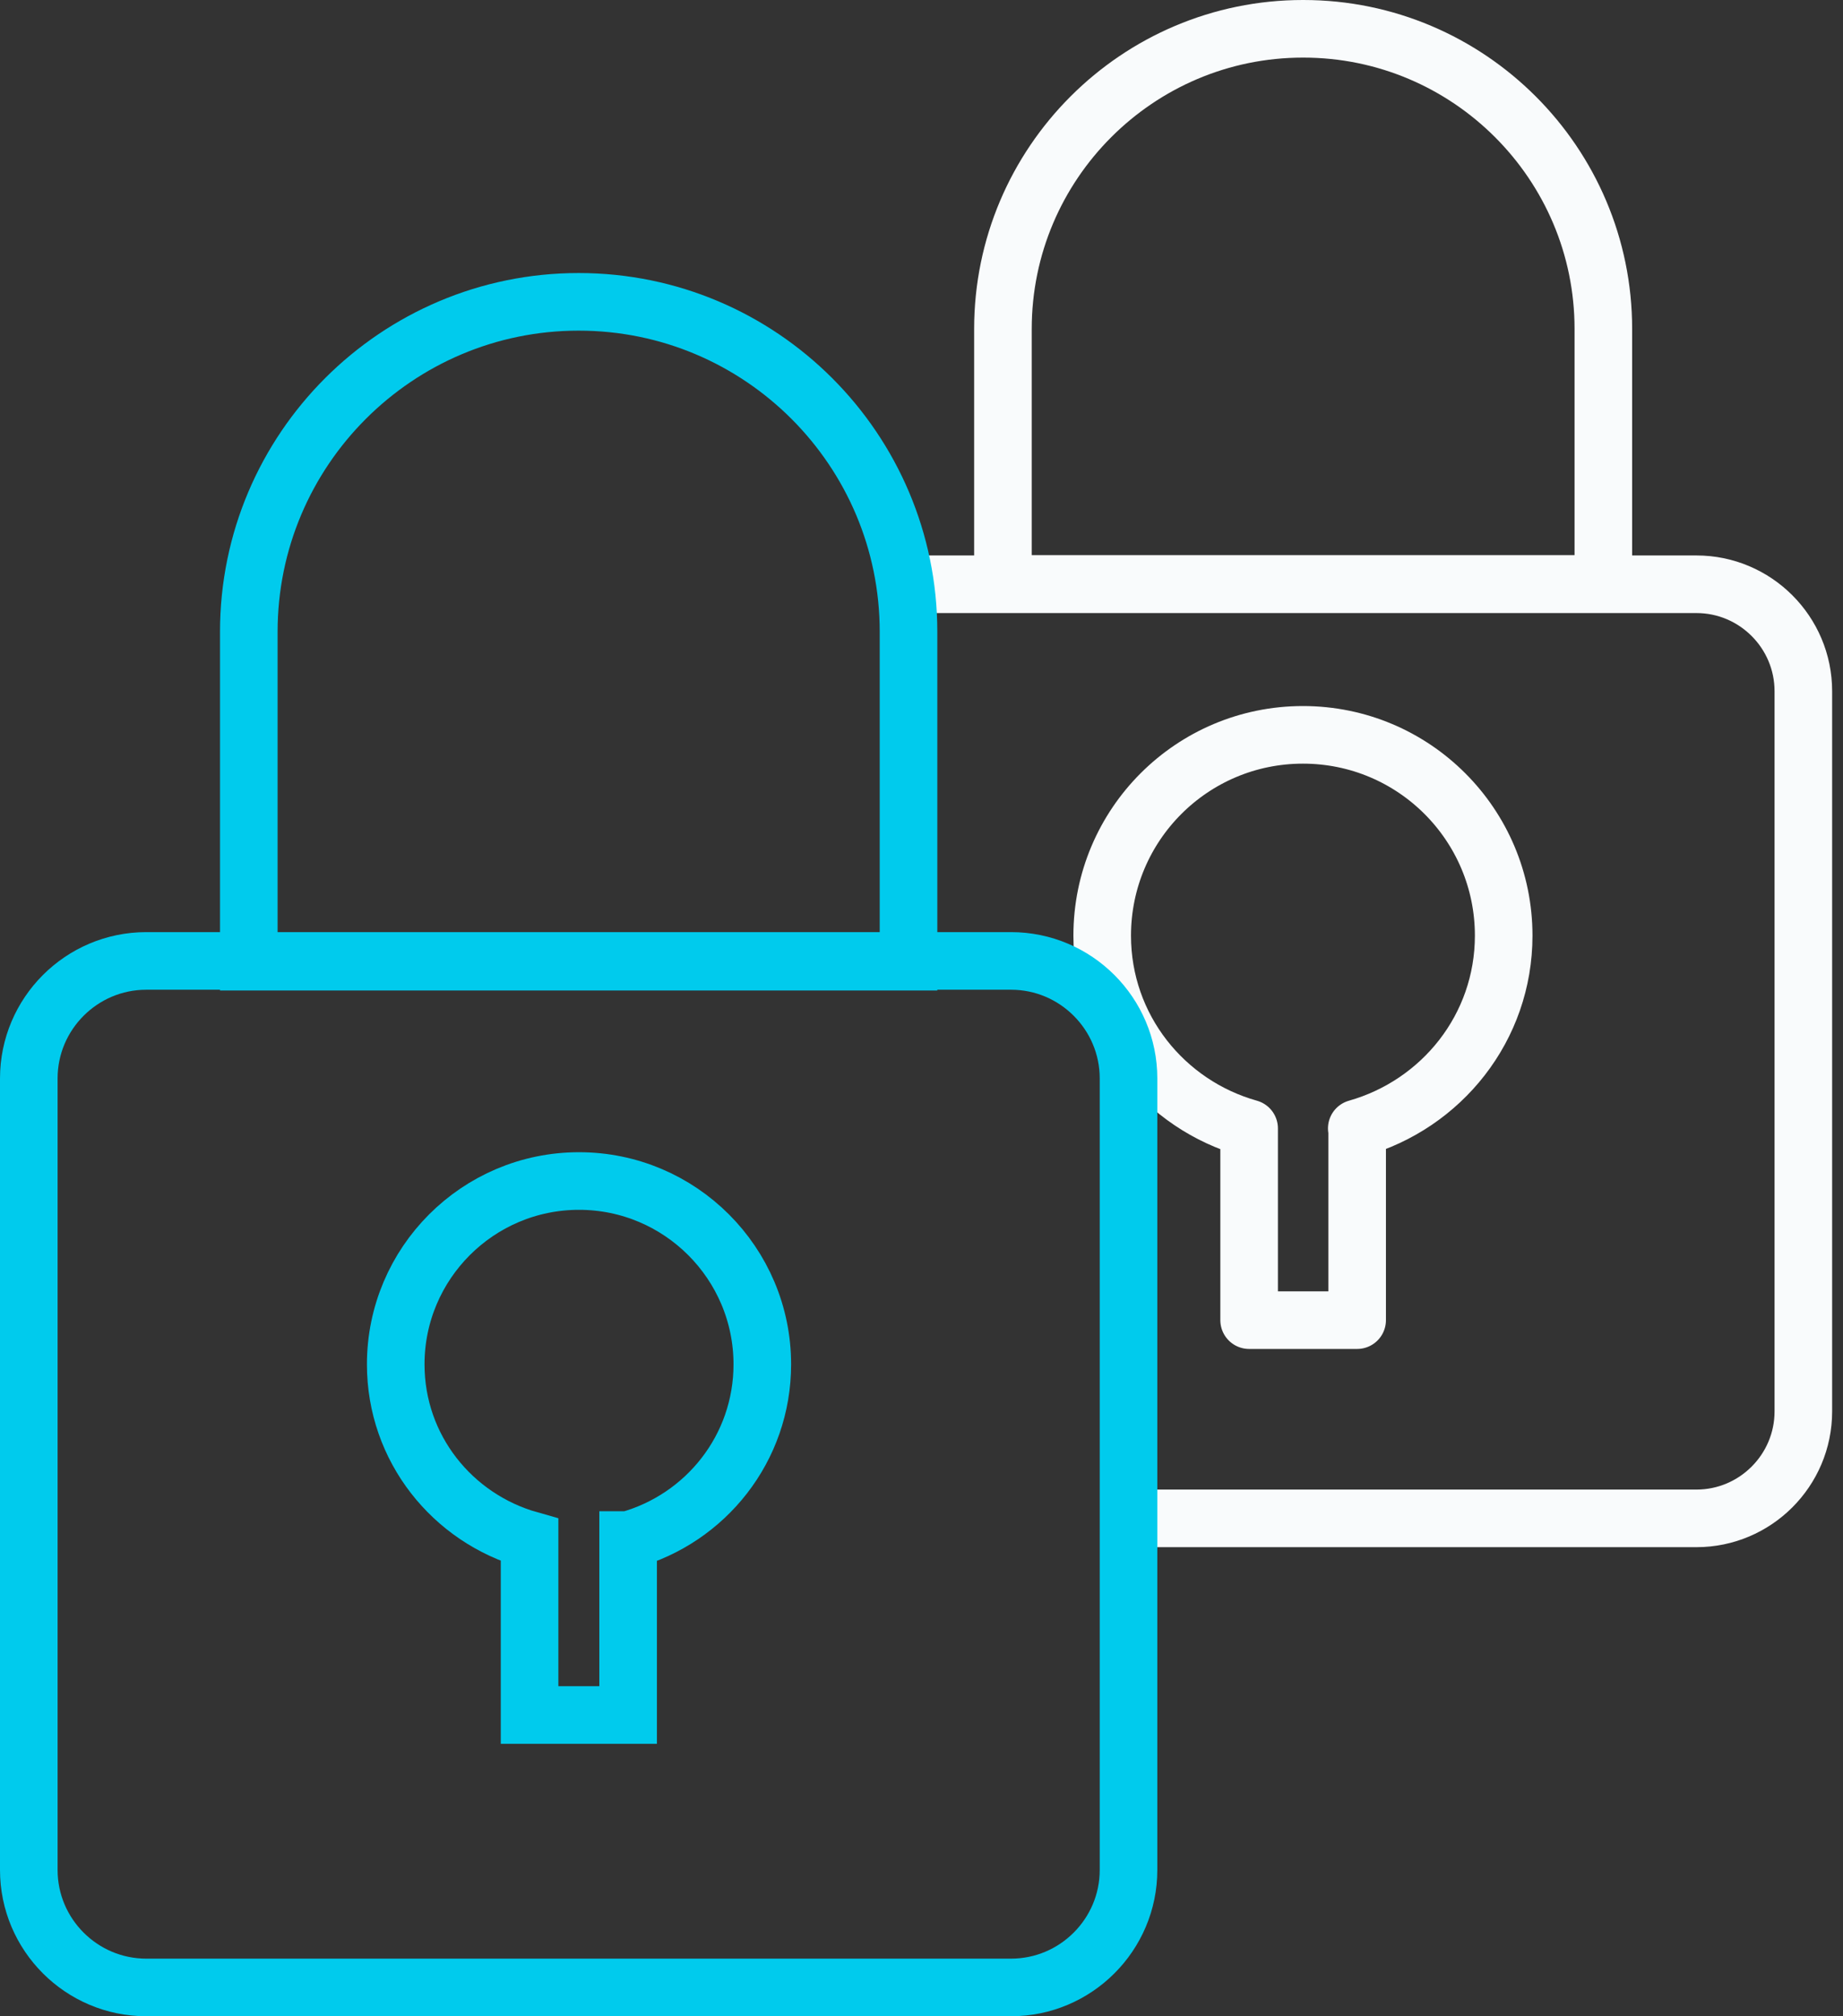
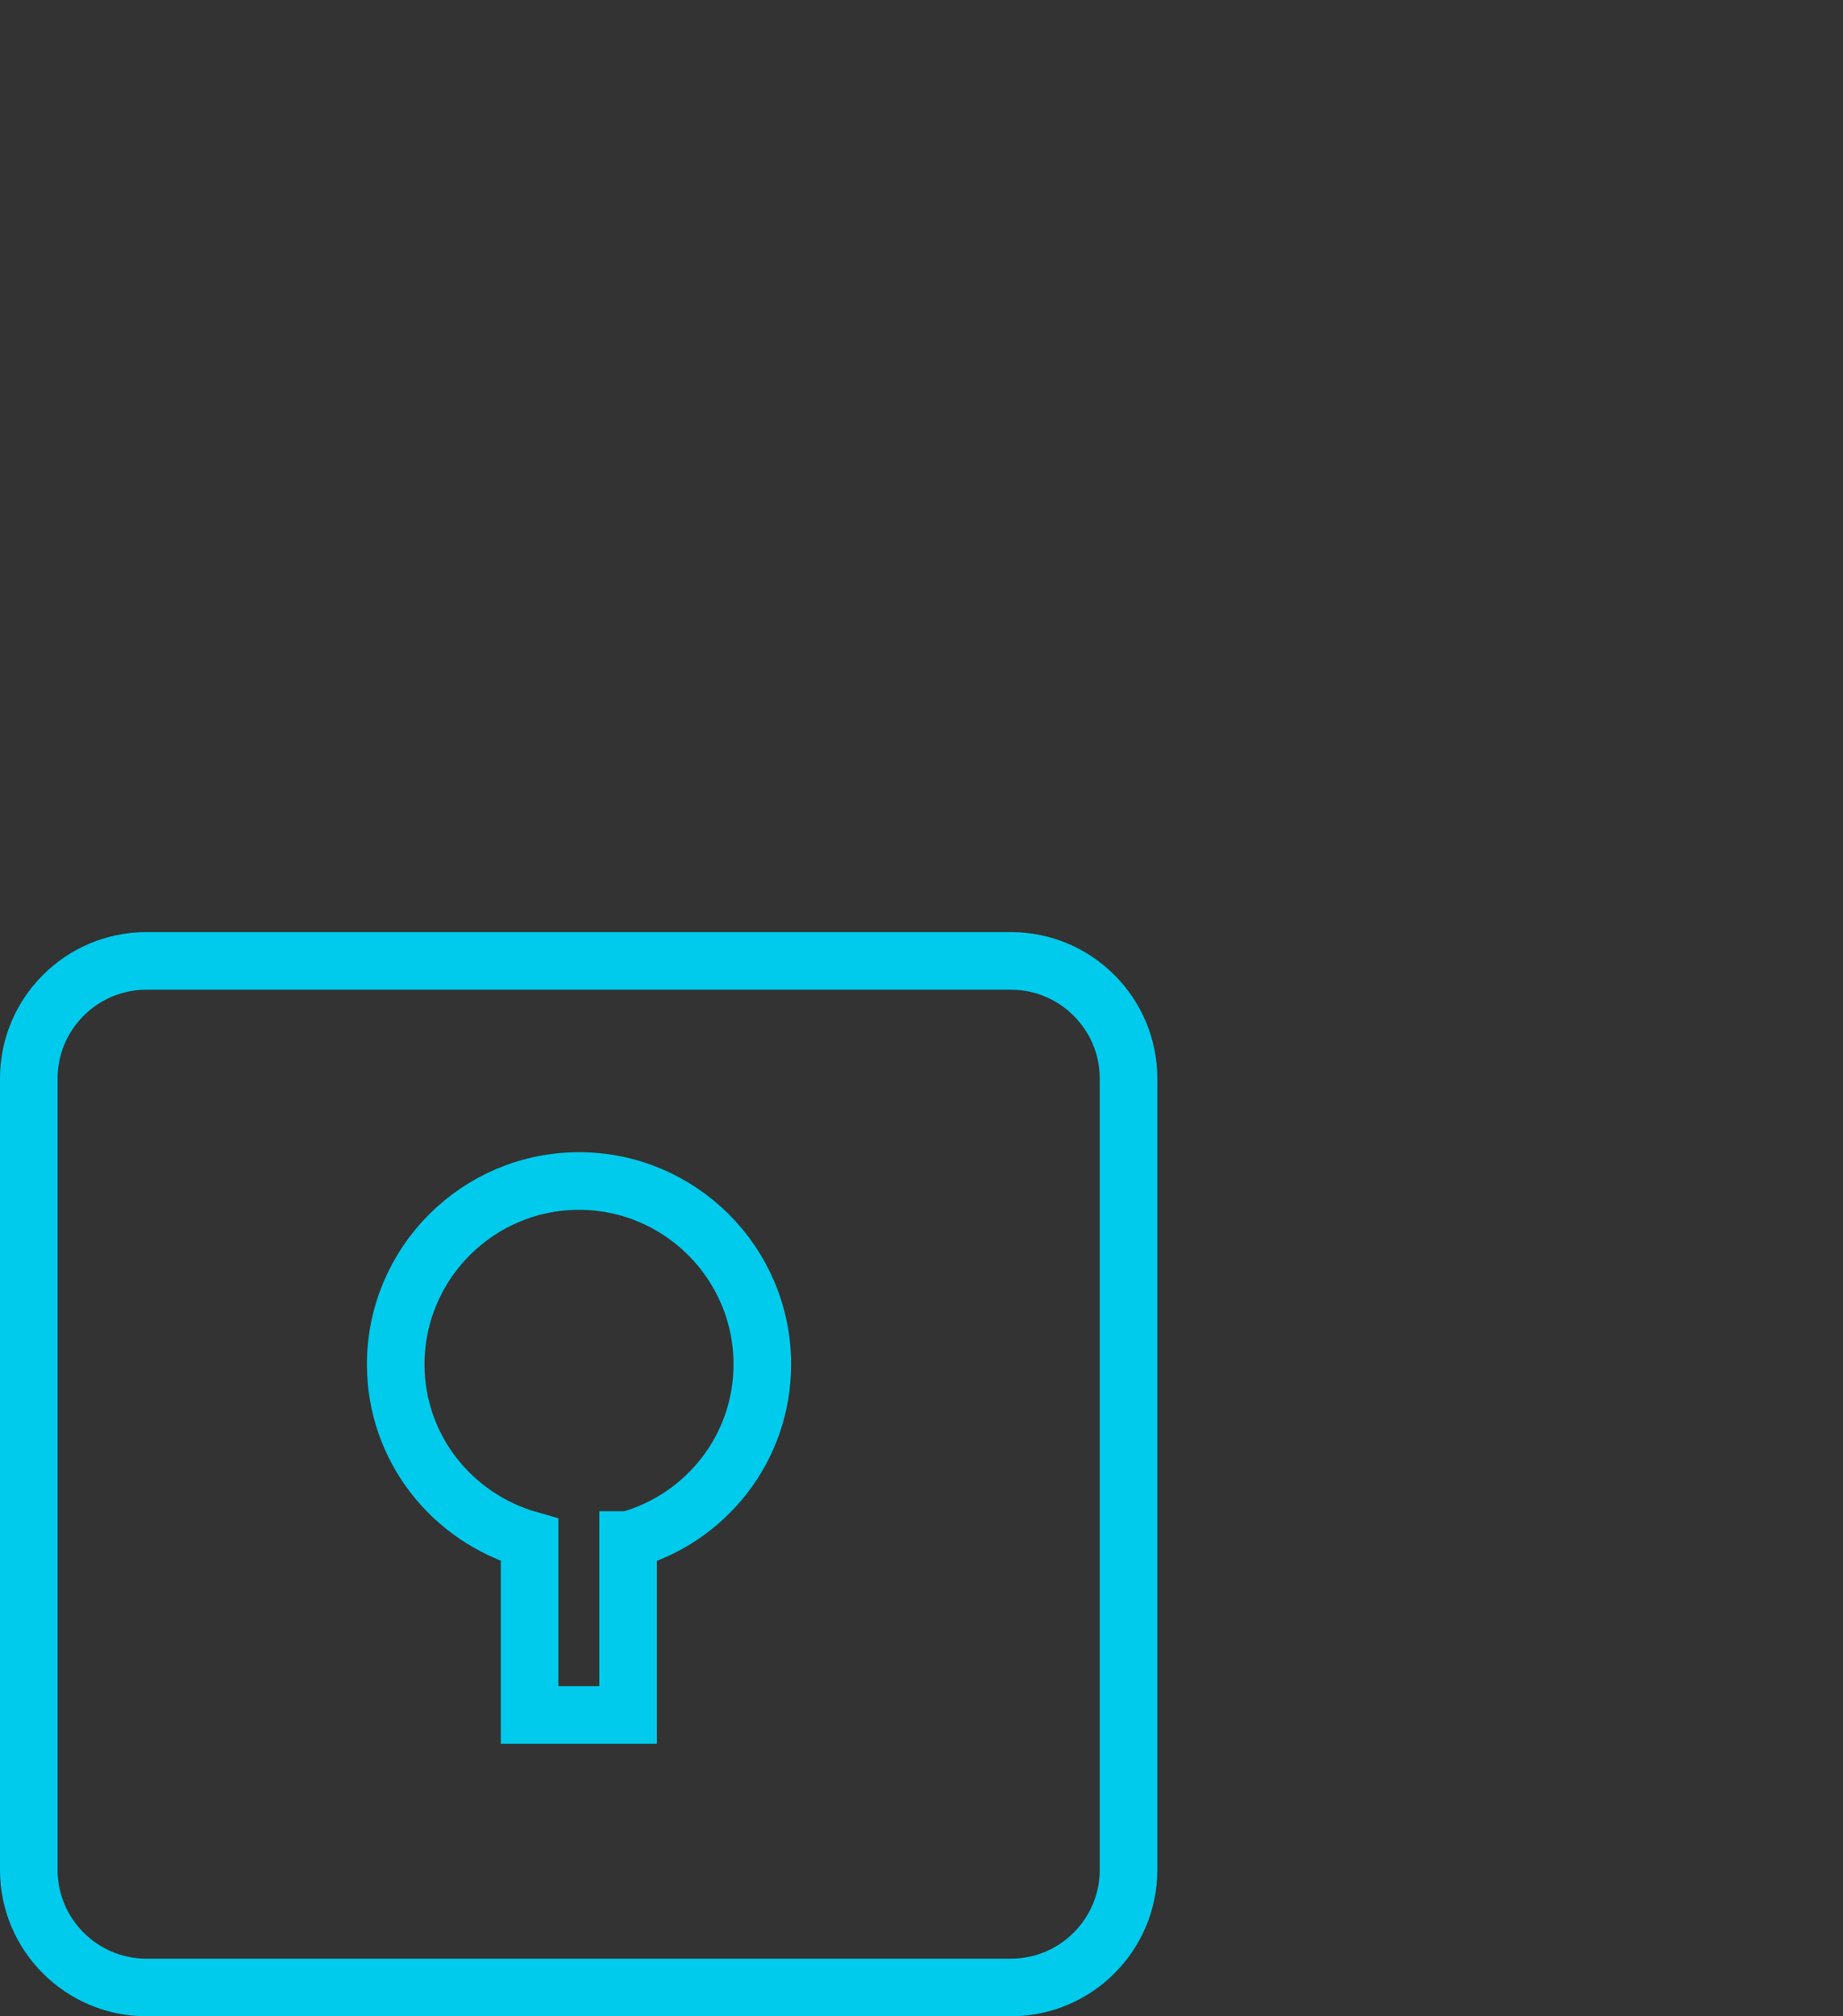
<svg xmlns="http://www.w3.org/2000/svg" width="64" height="70" viewBox="0 0 64 70" fill="none">
  <rect x="0" y="0" width="64" height="70" fill="#333333" stroke="none" />
-   <path d="M45.259 1C51.005 1 55.678 5.673 55.678 11.419V20.271H34.828V11.419C34.828 5.673 39.501 1 45.247 1H45.259Z" stroke="#F9FBFC" stroke-width="2" stroke-linecap="round" stroke-linejoin="round" />
-   <path d="M39.197 52.714H58.911C60.956 52.714 62.623 51.047 62.623 49.001V23.997C62.623 21.951 60.956 20.284 58.911 20.284H31.595M47.128 39.176V45.832H43.377V39.176C40.447 38.355 38.275 35.691 38.275 32.483C38.275 28.631 41.395 25.512 45.246 25.512C49.098 25.512 52.217 28.631 52.217 32.483C52.217 35.678 50.058 38.343 47.115 39.176H47.128Z" stroke="#F9FBFC" stroke-width="2" stroke-linecap="round" stroke-linejoin="round" />
-   <path d="M20.095 10.479C26.422 10.479 31.549 15.619 31.549 21.933V33.388H8.64V21.933C8.64 15.606 13.78 10.479 20.095 10.479Z" stroke="#00CBED" stroke-width="2" stroke-miterlimit="10" />
  <path d="M35.11 33.361H5.079C2.831 33.361 1 35.193 1 37.44V64.921C1 67.168 2.831 68.999 5.079 68.999H35.11C37.358 68.999 39.189 67.168 39.189 64.921V37.44C39.189 35.193 37.358 33.361 35.11 33.361ZM21.812 53.466V59.541H18.39V53.466C15.712 52.709 13.742 50.284 13.742 47.367C13.742 43.856 16.596 41.002 20.107 41.002C23.618 41.002 26.472 43.856 26.472 47.367C26.472 50.284 24.502 52.721 21.825 53.466H21.812Z" stroke="#00CBED" stroke-width="2" />
</svg>